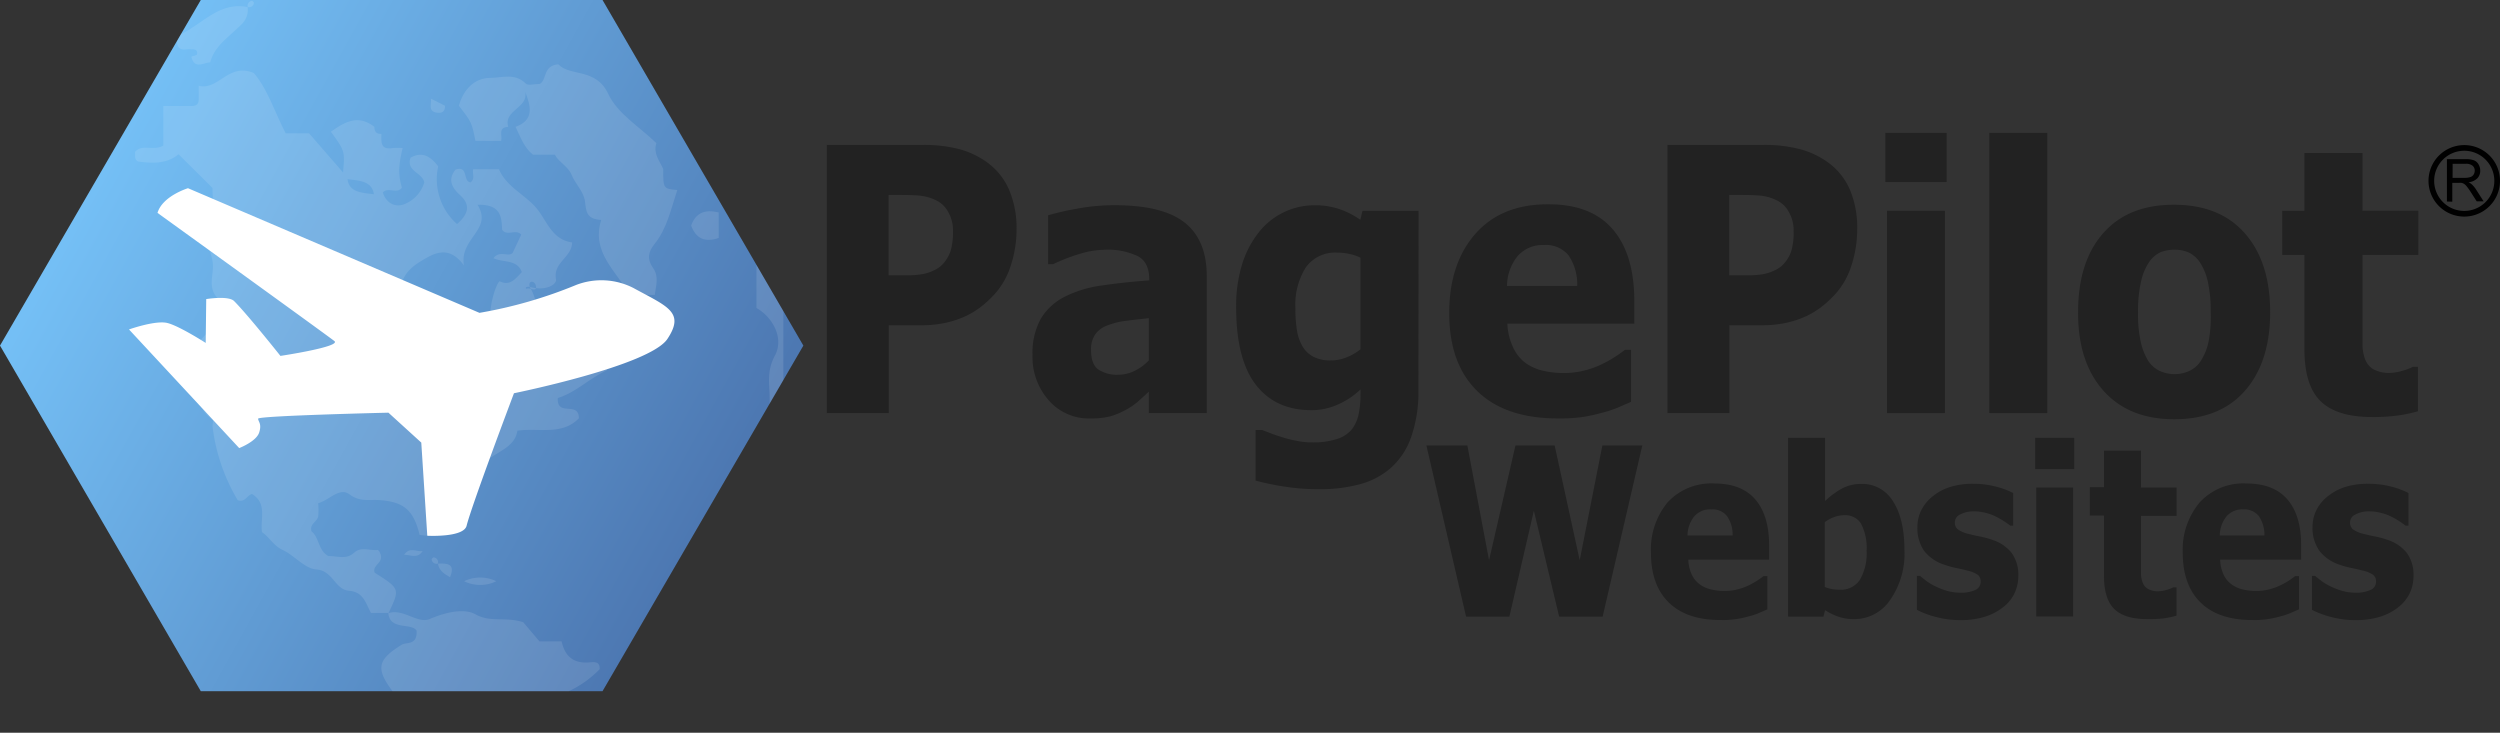
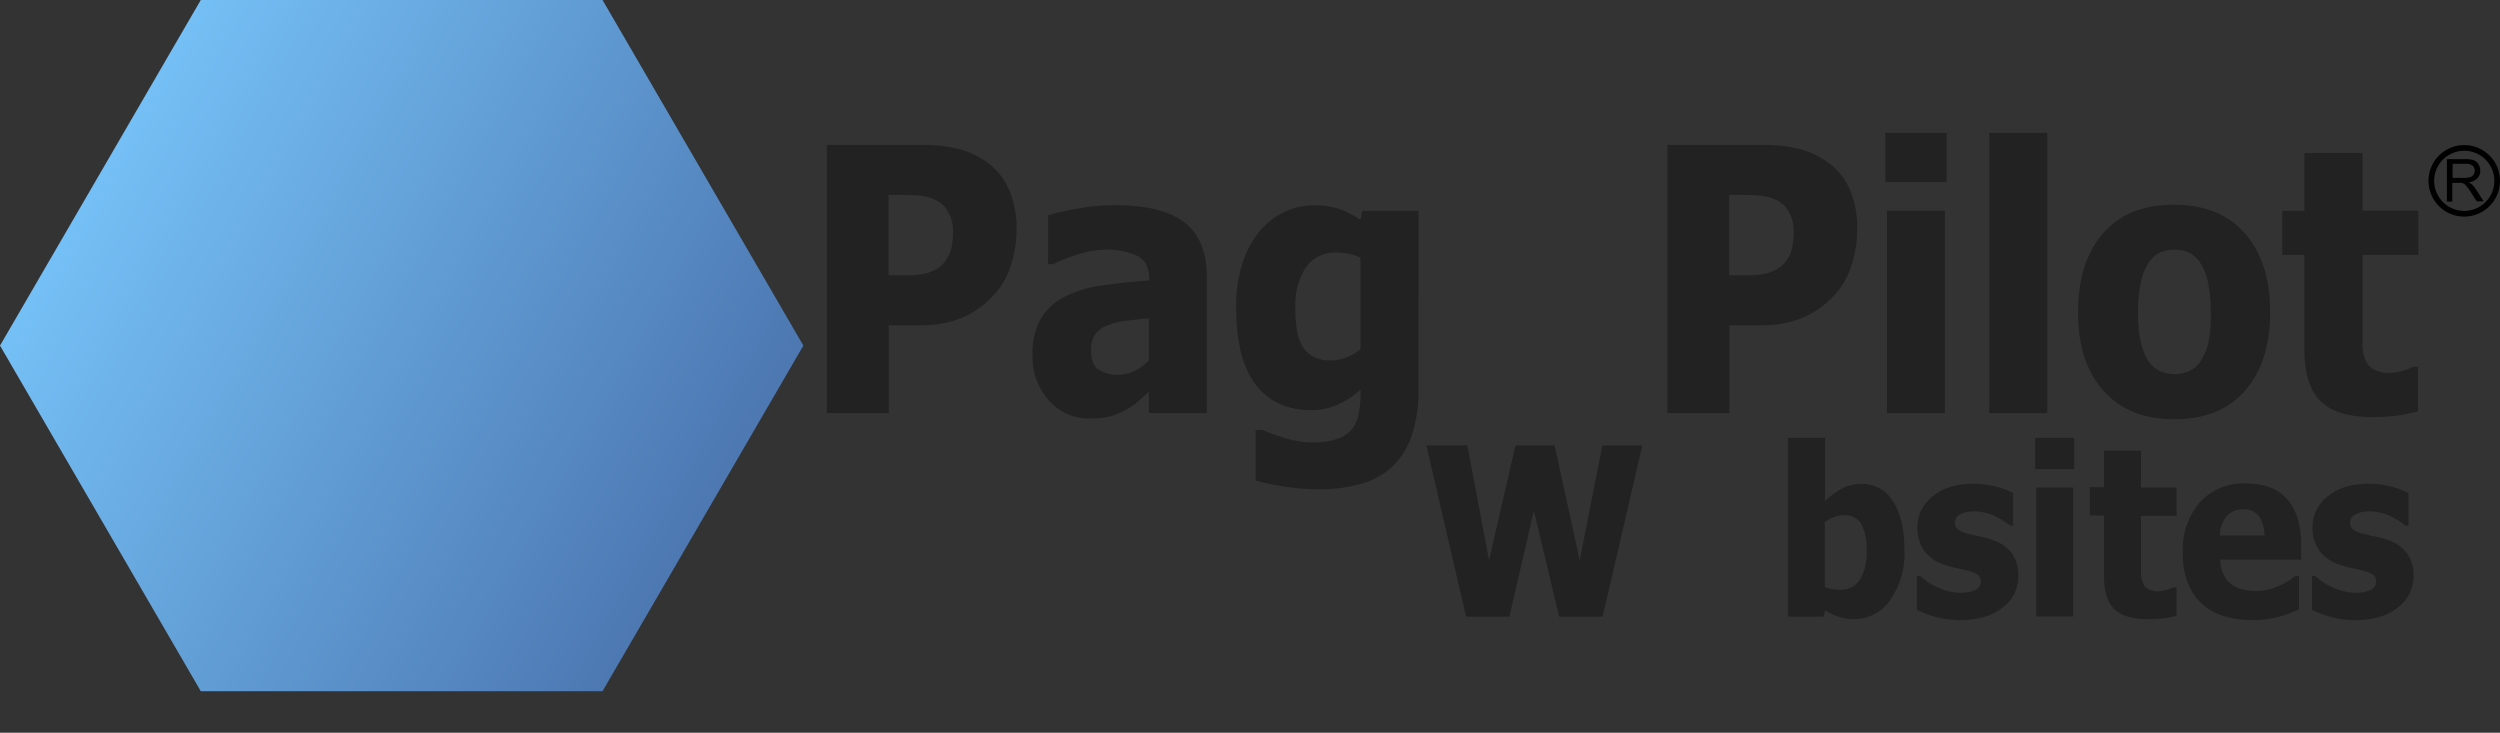
<svg xmlns="http://www.w3.org/2000/svg" viewBox="0 0 441.27 129.33">
  <rect x="0" y="0" width="441.27" height="129.33" fill="#333333" stroke="none" />
  <defs>
    <style>.a,.g{fill:none;}.b{fill:url(#a);}.c{opacity:0.11;}.d{clip-path:url(#b);}.e{fill:#fff;}.f{fill:#222;}.g{stroke:#000;}</style>
    <linearGradient id="a" x1="3164.6" y1="-1739.45" x2="3223.64" y2="-1632.81" gradientTransform="matrix(0, 1, 1, 0, 1757.1, -3133.1)" gradientUnits="userSpaceOnUse">
      <stop offset="0" stop-color="#74bff5" />
      <stop offset="1" stop-color="#4d78b2" />
    </linearGradient>
    <clipPath id="b" transform="translate(0)">
-       <path class="a" d="M106.35,0H35.44L0,61l35.44,61h70.91L141.8,61Z" />
-     </clipPath>
+       </clipPath>
  </defs>
  <title>Asset 39texture</title>
  <path class="b" d="M0,61l35.44,61h70.91L141.8,61,106.35,0H35.44Z" transform="translate(0)" />
  <g class="c">
    <g class="d">
      <path class="e" d="M67.35,129.33c.48-2.9,3.41-2,5.08-3-.17-2.29-2.15-3-3.2-4.4-3-4-2.51-5.54,1.68-8.13.84-.52,2.75.19,2.63-2.48-.93-1.45-4.69,0-5-3.09,2.7-.88,5.22,2,7.38,1,2.78-1.17,6-1.92,8-.8,2.71,1.51,5.15.37,8.43,1.39l2.87,3.39h3.91c.61,2.83,2.3,4,5.14,3.69.83-.1,1.66,0,1.57,1.22a18.25,18.25,0,0,1-5.59,3.94c-4.39,1.75-8.44,4.22-13.28,4.91-1.08.16-3.07.5-3.51,2.35Z" transform="translate(0)" />
      <path class="e" d="M68.59,108.19H65.48c-.92-1.65-1.28-3.7-3.85-3.91s-2.81-3.57-5.82-3.77c-2-.13-3.85-2.48-5.94-3.45-1.6-.74-2.32-2.25-3.63-3.13-.34-2.33,1-5.06-1.77-6.74-.87.25-1.29,1.59-2.51,1.1a33.22,33.22,0,0,1-4.45-13c0-.4.17-1.06,0-1.2-4-2.88-2-7.11-2.44-10.78a25.57,25.57,0,0,1,0-3A13.08,13.08,0,0,0,38.22,56c.49-1.22,1-2.55.21-3.34-1.76-1.84-.78-3.91-.85-5.85,0-1.5-1-2.65-.32-4.63,1-2.73.25-6.11.25-9l-6-5.95c-2,1.7-4.58,1.63-7.16,1.27-.71-.41-.43-1.09-.52-1.69,1.3-1.47,3.14-.1,5-1.1v-7h5c.86,0,1.27-.39,1.24-1.25V15.14C38.6,16,40.31,11,44.8,12.89c2.37,2.72,3.64,6.81,5.63,10.64h4.12l6,6.91c.33-3.78.33-3.78-2.14-7.19,2.44-1.72,4.78-3.11,7.67-.86,0,.86.38,1.27,1.24,1.24,0,1.38-.24,2.87,2,2.5a11.34,11.34,0,0,1,1.75,0c-.76,3.18-.79,4.69-.13,7-.89,1.21-2.45-.21-3.37.85.71,2.15,2.53,2.75,4.15,1.9a5.91,5.91,0,0,0,3.17-3.66c-.24-1.73-3.32-2-2.41-4.4,2-1.1,3.48-.3,4.86,1.55a10.58,10.58,0,0,0,3.33,10.18c1.75-1.54,2.64-3.21.54-5.1-1.53-1.39-2.18-2.8-.81-4.51,2.36-.78,1.24,2.12,2.66,2.25.84-.65.29-1.55.45-2.31h4.57c1.21,2.9,4.18,4.27,6.29,6.5s2.81,5.87,6.61,6.41c0,2.62-3.42,3.53-2.84,6.51.18.87-1.74,2.16-4.64,1.34-1-.11-.61.37-.56.34.54-.34,1.91.75,1.65-.52-.2-1-1.43-1-1.09.18a8.3,8.3,0,0,1,1.2,4.85c2,1.38,2.64-1.16,4.46-.63,2.57,1.82,2.46,6.67,6.73,7.35-.19,1.27,2.08,1.64,1.14,3.21-3.07,1.41-5.5,3.92-8.58,4.83-.18,3.42,3.71.45,3.73,3.58-3,3.12-7.21,1.62-10.86,2.2-.63,4.54-8.09,3.89-6.62,9.42-3.29,1.47-6.57,2.25-8.51,4.59-.57,1.89,2.14,2.51.8,4.18-.93.59-1.94.26-2.92.21C73,90,71.24,88.56,66.91,88.27c-1.74-.12-3.41.35-5.2-1s-3.55,1-5.55,1.55a12.32,12.32,0,0,1,0,2.35c-.19.93-1.6,1.34-1.17,2.62,1.4,1.11,1.15,3.4,3,4.37,1.45-.07,3.09.7,4.51-.6,1.23-1.14,2.75-.33,4.12-.49.22,0,.5.52.4.41,1,1.89-1.43,2.17-.88,3.61C70.61,103.92,70.61,103.93,68.59,108.19Zm8.69-35.91c.24.69-.49,1.86,1.12,2.43,1.1-.22,1.88-1,2.79-2.43a32.15,32.15,0,0,1-4-.15c.83-3.2-1.09-5-3.54-6.16-1.43-.69-2.73.34-3.56,1.58a3.57,3.57,0,0,0-.21,1.51c1,1.32,2.56-.15,3.53,1.07.27.59-.07,1.54.83,2A20.51,20.51,0,0,1,77.28,72.28Zm4.61-25.42c-2.74-3.8-5.46-2.06-7.69-.7-2.44,1.49-4.41,3.77-2.69,7.12,3.69,3.21,9,4.77,10.38,10.35a1.38,1.38,0,0,0,.86.84,8.41,8.41,0,0,0,2,0c0-.9,0-1.68,0-2.46s-.32-1.66.53-2.28c.72-.12,1.79.11,1.9-.92A3.62,3.62,0,0,0,86.72,56c-.6-.78.65-5.76,1.47-6.36,1.82.94,2.86-.49,3.92-1.62-.83-2.25-3.25-1.64-5-2.44,1.06-1.48,2.6-.14,3.38-.94L92,41.42c-.91-1.08-2.48.35-3.37-.86-.1-2.25-.18-4.53-4.35-4.42C87.07,40.55,81.05,42,81.89,46.86ZM66,34.29c-.35-2.37-2.61-2.39-4.66-2.67C61.64,34,63.9,34,66,34.29Zm7,41.58a1.5,1.5,0,0,0,0-2.51A1.5,1.5,0,0,0,73,75.87Z" transform="translate(0)" />
      <path class="e" d="M81,18.66c.77-2.85,2.74-4.87,5.46-4.91,2.1,0,4.43-.93,6.34,1,.39.41,1.56.06,2.5.06,1.29-.78.49-3.22,3.26-3.46,2,2.2,6.64.56,8.81,5.24,1.61,3.47,5.59,5.85,8.48,8.67-.58,1.89.58,3.14,1.21,4.55,0,3.5,0,3.5,2.49,3.73-1.1,3.27-1.79,6.76-4,9.5-1.24,1.54-1.33,2.76-.26,4.29s.47,3.06.29,4.73h-4.46c-2.27-4.21-6.81-7.46-5-13.24-2.69-.16-2.64-1.55-2.87-3.29s-1.67-3-2.32-4.6-2.29-2.27-3-3.63H94.07C92.45,26,91.85,24.12,91,22.39c3.4-1.23,2.66-3.66,1.7-6.21.65,2.9-3.86,3.22-3,6.21-1.86.1-1,1.54-1.24,2.48H83.92C83.26,21.58,83.26,21.58,81,18.66Z" transform="translate(0)" />
      <path class="e" d="M125.79,99.48c.85-4.39,3.39-8.06,5.27-12,2.82-5.88,5.14-11.72,4.75-18.41-.12-2.08-.25-4.11,1-6.37,1.58-3-.38-6.69-3.29-8.34V44.27c1.42,2.56,2.42,4.65,4.75,5.47,0,5.95,0,11.9,0,17.84,0,6.92-1.83,13.3-4.36,19.73a93.53,93.53,0,0,1-6.23,12.17Z" transform="translate(0)" />
      <path class="e" d="M33.78,8.71c-.75-.15-1.61.35-2.24-.36a1.68,1.68,0,0,1,.79-2.5C36,3.91,38.93.3,43.72,1.25a3.58,3.58,0,0,1-1.27,3.22C40.51,6.47,37.9,8,37.1,11c-1.2.06-2.79,1.3-3.32-1,.34-.14.94-.21,1-.42C34.93,8.79,34.38,8.66,33.78,8.71Z" transform="translate(0)" />
-       <path class="e" d="M135.74,41,132,38.55c-.6-4-2.4-7.49-4.24-10.94a5.58,5.58,0,0,1-.73-2.74h1.79c3,4,3.43,9.34,6.84,13.16C136.18,38.6,135.74,40,135.74,41Z" transform="translate(0)" />
      <path class="e" d="M126.86,37.5V42c-2.43.84-4,.12-4.87-2.17C122.8,37.55,124.39,36.91,126.86,37.5Z" transform="translate(0)" />
      <path class="e" d="M124.55,21.14c2.49.23,2.49.23,2.49,3.73C125.07,24.39,124.35,23.07,124.55,21.14Z" transform="translate(0)" />
      <path class="e" d="M78.54,18.66c.09,1.18-.74,1.37-1.55,1.21-1.5-.29-.77-1.58-.94-2.46Z" transform="translate(0)" />
      <path class="e" d="M124.55,102c.19-.94-.62-2.38,1.24-2.49C125.61,100.42,126.41,101.86,124.55,102Z" transform="translate(0)" />
      <path class="e" d="M43.73,1.24a.86.86,0,0,1,.74-1.1c.09,0,.38.27.36.37A.86.86,0,0,1,43.73,1.24Z" transform="translate(0)" />
      <path class="e" d="M81.92,102.59a6.51,6.51,0,0,1,5.68,0A6.44,6.44,0,0,1,81.92,102.59Z" transform="translate(0)" />
      <path class="e" d="M71.33,97.92c1-1.45,2.14-.5,3.27-.64C73.66,98.69,72.43,97.91,71.33,97.92Z" transform="translate(0)" />
      <path class="e" d="M77.3,99.48c1.65-.07,3.14,0,2.13,2.4C78.36,101.28,77.48,100.68,77.3,99.48Z" transform="translate(0)" />
      <path class="e" d="M77.29,99.48a.87.87,0,0,1-1.1-.74c0-.1.27-.39.37-.36A.86.86,0,0,1,77.29,99.48Z" transform="translate(0)" />
    </g>
  </g>
-   <path class="e" d="M27.8,37.58S56.32,58.15,59,60.18c1.4,1-9.5,2.64-9.5,2.64s-5.79-7.29-8.18-9.68c-1-1-4.92-.35-4.92-.35l-.09,7.74s-4.66-3-6.77-3.52-6.77,1.14-6.77,1.14L42.22,79.09s3-1.15,3.52-2.73-.18-1.94-.18-2.46,23-1.06,23-1.06l5.8,5.28,1.06,16.44s6.41.36,6.94-1.76c.93-3.72,8.36-23.39,8.36-23.39s23.92-4.84,27.08-9.58,0-5.72-6-9a12.41,12.41,0,0,0-10.09-.54,80.13,80.13,0,0,1-17.08,4.93l-51.45-22S28.68,34.59,27.8,37.58Z" transform="translate(0)" />
  <path class="f" d="M179.43,40.52a20.43,20.43,0,0,1-1,6.29,13.55,13.55,0,0,1-2.78,5,18.94,18.94,0,0,1-2.44,2.29,14.21,14.21,0,0,1-2.94,1.78A17.42,17.42,0,0,1,166.82,57a20.07,20.07,0,0,1-4.22.41h-5.73V72.91H145.94V25.58h16.89a24.85,24.85,0,0,1,6.51.75,14.91,14.91,0,0,1,4.95,2.37,11.64,11.64,0,0,1,3.8,4.75A17.15,17.15,0,0,1,179.43,40.52Zm-11.22.29a6.46,6.46,0,0,0-.88-3.45,4.69,4.69,0,0,0-2.1-2,8.36,8.36,0,0,0-3-.84c-.94-.08-2.22-.11-3.84-.11h-1.55V48.59h.76c1,0,2,0,2.92,0a14.68,14.68,0,0,0,2.4-.22,7.59,7.59,0,0,0,1.85-.62,4.8,4.8,0,0,0,1.51-1,6.46,6.46,0,0,0,1.51-2.45A12.11,12.11,0,0,0,168.21,40.81Z" transform="translate(0)" />
  <path class="f" d="M202.78,69.13l-1.88,1.71a11.4,11.4,0,0,1-2.24,1.53A13.54,13.54,0,0,1,196,73.48a13.75,13.75,0,0,1-3.64.38,9.34,9.34,0,0,1-7.23-3.18,11.48,11.48,0,0,1-2.88-8,12.45,12.45,0,0,1,1.46-6.42,10.36,10.36,0,0,1,4.21-3.88,20.76,20.76,0,0,1,6.63-2q3.86-.57,8.3-.89v-.19q0-3-2-4.08a12.47,12.47,0,0,0-6-1.13,15.46,15.46,0,0,0-4.23.71,31.76,31.76,0,0,0-4.74,1.83H185V38a46.6,46.6,0,0,1,4.91-1.13,35.6,35.6,0,0,1,6.83-.65q8.47,0,12.35,3.06T213,48.62V72.91H202.78Zm0-5.53V56.16c-1.73.19-3.13.35-4.2.49a13.47,13.47,0,0,0-3.16.81A4.42,4.42,0,0,0,193.33,59a4.59,4.59,0,0,0-.75,2.75c0,1.68.42,2.83,1.25,3.45a6,6,0,0,0,3.66.94,6.42,6.42,0,0,0,2.75-.67A8.43,8.43,0,0,0,202.78,63.6Z" transform="translate(0)" />
  <path class="f" d="M250.36,68.81a24,24,0,0,1-1.31,8.42,13,13,0,0,1-3.6,5.4A13.71,13.71,0,0,1,240,85.48a26.84,26.84,0,0,1-7.07.87,39.58,39.58,0,0,1-6.21-.46,46.44,46.44,0,0,1-5.1-1.06V75.9h1.19c.51.21,1.11.44,1.8.7s1.39.48,2.09.69,1.66.43,2.46.58a14,14,0,0,0,2.45.22,13.79,13.79,0,0,0,4.34-.59,5.59,5.59,0,0,0,2.62-1.67,6.53,6.53,0,0,0,1.22-2.62,16.83,16.83,0,0,0,.35-3.8v-.67a13.65,13.65,0,0,1-4,2.66,11.36,11.36,0,0,1-4.66,1q-6.36,0-9.83-4.51t-3.46-13.73a24.79,24.79,0,0,1,1.06-7.54,17.35,17.35,0,0,1,3-5.69,12.49,12.49,0,0,1,9.73-4.7,13.37,13.37,0,0,1,4.5.7,14.33,14.33,0,0,1,3.63,1.87l.38-1.59h9.9Zm-10.23-7.15V45.48a8,8,0,0,0-1.87-.64,9.88,9.88,0,0,0-2.22-.25,6.37,6.37,0,0,0-5.54,2.59,12.31,12.31,0,0,0-1.85,7.23,22.87,22.87,0,0,0,.28,3.92,8,8,0,0,0,1,2.85A4.88,4.88,0,0,0,231.88,63a6.54,6.54,0,0,0,3,.62,7.53,7.53,0,0,0,2.71-.51A9.6,9.6,0,0,0,240.13,61.66Z" transform="translate(0)" />
-   <path class="f" d="M275,73.86q-9.3,0-14.25-4.83T255.8,55.27q0-8.75,4.62-14t12.91-5.21q7.55,0,11.34,4.42t3.8,12.65v4H266.06a10.8,10.8,0,0,0,1,4.15A7.16,7.16,0,0,0,269.18,64a8.4,8.4,0,0,0,3.07,1.41,15.93,15.93,0,0,0,3.83.43,14.3,14.3,0,0,0,3.51-.43,15.19,15.19,0,0,0,3.15-1.13,19.08,19.08,0,0,0,2.33-1.3c.71-.47,1.29-.88,1.74-1.24h1.08v9.19l-2.3,1a19.46,19.46,0,0,1-2.85.93,27.11,27.11,0,0,1-3.43.75A29.21,29.21,0,0,1,275,73.86Zm3.39-23.39a9.05,9.05,0,0,0-1.51-5.37,5.11,5.11,0,0,0-4.33-1.85,5.86,5.86,0,0,0-4.67,1.94A8.45,8.45,0,0,0,266,50.47Z" transform="translate(0)" />
  <path class="f" d="M327.81,40.52a20.43,20.43,0,0,1-1,6.29,13.55,13.55,0,0,1-2.78,5,18.94,18.94,0,0,1-2.44,2.29,14.48,14.48,0,0,1-2.94,1.78A17.42,17.42,0,0,1,315.2,57a20.13,20.13,0,0,1-4.22.41h-5.73V72.91H294.32V25.58h16.89a24.77,24.77,0,0,1,6.5.75,15,15,0,0,1,5,2.37,11.73,11.73,0,0,1,3.8,4.75A17.15,17.15,0,0,1,327.81,40.52Zm-11.22.29a6.46,6.46,0,0,0-.88-3.45,4.69,4.69,0,0,0-2.1-2,8.42,8.42,0,0,0-3-.84c-.94-.08-2.23-.11-3.84-.11h-1.55V48.59H306c1,0,2,0,2.92,0a14.68,14.68,0,0,0,2.4-.22,7.59,7.59,0,0,0,1.85-.62,4.8,4.8,0,0,0,1.51-1,6.31,6.31,0,0,0,1.5-2.45A11.71,11.71,0,0,0,316.59,40.81Z" transform="translate(0)" />
  <path class="f" d="M343.59,32.13H332.78V23.45h10.81Zm-.29,40.78H333.07V37.21H343.3Z" transform="translate(0)" />
  <path class="f" d="M361.36,72.91H351.13V23.45h10.23Z" transform="translate(0)" />
  <path class="f" d="M400.7,55.08q0,8.81-4.43,13.87T383.75,74q-8,0-12.5-5.07T366.8,55.08q0-8.91,4.45-13.94t12.5-5q8.07,0,12.51,5.07T400.7,55.08Zm-10.49.06a24.41,24.41,0,0,0-.48-5.29,10.55,10.55,0,0,0-1.33-3.39,5.17,5.17,0,0,0-2-1.86,6.16,6.16,0,0,0-2.6-.52,6.39,6.39,0,0,0-2.49.46,5,5,0,0,0-2,1.76,9.92,9.92,0,0,0-1.4,3.4,23.08,23.08,0,0,0-.53,5.44,22.87,22.87,0,0,0,.5,5.29,10.69,10.69,0,0,0,1.28,3.23,4.92,4.92,0,0,0,2.05,1.81,6.37,6.37,0,0,0,2.72.57,6.12,6.12,0,0,0,2.5-.57,4.71,4.71,0,0,0,2-1.72,10.28,10.28,0,0,0,1.37-3.29A23.66,23.66,0,0,0,390.21,55.14Z" transform="translate(0)" />
  <path class="f" d="M418.7,73.61c-4.17,0-7.2-.94-9.1-2.8s-2.85-4.92-2.85-9.15V45h-3.92V37.21h3.92V27H417v10.2h9.85V45H417V57.62q0,1.88,0,3.27a7.24,7.24,0,0,0,.46,2.51,3.49,3.49,0,0,0,1.45,1.77,5.78,5.78,0,0,0,3,.65,8.33,8.33,0,0,0,2.14-.38,8.85,8.85,0,0,0,1.86-.7h.88v7.85a26.32,26.32,0,0,1-3.54.75A32.93,32.93,0,0,1,418.7,73.61Z" transform="translate(0)" />
  <path class="f" d="M289.88,78.63l-7,30.2H275.2l-4.46-18.68-4.32,18.68h-7.65l-7-30.2H259l3.83,20.26,4.66-20.26h6.92l4.42,20.26,4-20.26Z" transform="translate(0)" />
-   <path class="f" d="M303.66,109.44q-5.93,0-9.09-3.08t-3.16-8.79a13,13,0,0,1,2.94-8.9,10.46,10.46,0,0,1,8.25-3.33c3.2,0,5.62.94,7.23,2.82s2.43,4.57,2.43,8.08v2.55H298a6.85,6.85,0,0,0,.62,2.65,4.55,4.55,0,0,0,1.38,1.69,5.27,5.27,0,0,0,2,.9,9.85,9.85,0,0,0,2.44.28,8.93,8.93,0,0,0,2.24-.28,9.93,9.93,0,0,0,2-.72,14.24,14.24,0,0,0,2.59-1.62h.69v5.86l-1.46.64a11.69,11.69,0,0,1-1.82.6,16.24,16.24,0,0,1-4.94.65Zm2.16-14.93a5.71,5.71,0,0,0-1-3.43,3.27,3.27,0,0,0-2.77-1.17,3.72,3.72,0,0,0-3,1.23,5.45,5.45,0,0,0-1.19,3.37Z" transform="translate(0)" />
  <path class="f" d="M336.15,97.13a14.22,14.22,0,0,1-2.54,8.79,7.61,7.61,0,0,1-6.28,3.36,8.6,8.6,0,0,1-2.73-.39,11.44,11.44,0,0,1-2.46-1.19l-.28,1.13h-6.25V77.27h6.53V88.43a14.85,14.85,0,0,1,2.93-2.17,6.94,6.94,0,0,1,3.45-.84,6.32,6.32,0,0,1,5.64,3.11C335.49,90.6,336.15,93.46,336.15,97.13Zm-6.68.14a9.27,9.27,0,0,0-1-4.87,3.25,3.25,0,0,0-2.93-1.46,5.07,5.07,0,0,0-1.74.31,6.45,6.45,0,0,0-1.71.91V103.6a5.06,5.06,0,0,0,1.32.38,8.37,8.37,0,0,0,1.31.11,4,4,0,0,0,3.54-1.71A9.15,9.15,0,0,0,329.47,97.27Z" transform="translate(0)" />
  <path class="f" d="M346.13,109.46a16.85,16.85,0,0,1-4.38-.55,15.6,15.6,0,0,1-3.4-1.27v-6h.54c.31.26.67.54,1.06.85a9.31,9.31,0,0,0,1.66,1,12.64,12.64,0,0,0,2.06.8,9,9,0,0,0,2.49.33,6,6,0,0,0,2.44-.46,1.55,1.55,0,0,0,1-1.48,1.48,1.48,0,0,0-.48-1.2,5.21,5.21,0,0,0-1.89-.77c-.49-.14-1.12-.28-1.88-.44a14.28,14.28,0,0,1-2-.54,7.47,7.47,0,0,1-3.7-2.46A7,7,0,0,1,338.44,93a6.59,6.59,0,0,1,.65-2.87,7.18,7.18,0,0,1,1.89-2.4A9.45,9.45,0,0,1,344.07,86a13.27,13.27,0,0,1,4.15-.61,16,16,0,0,1,4,.48,14.52,14.52,0,0,1,3.12,1.15v5.76h-.52a12.54,12.54,0,0,0-1.07-.76,13.19,13.19,0,0,0-1.42-.82,8.57,8.57,0,0,0-1.83-.67,8.08,8.08,0,0,0-2.08-.27,5,5,0,0,0-2.4.53,1.59,1.59,0,0,0-.49,2.62,5.5,5.5,0,0,0,2.1.87c.56.15,1.21.29,1.94.43a15.68,15.68,0,0,1,2.09.58,7.09,7.09,0,0,1,3.43,2.33,6.57,6.57,0,0,1,1.16,4.06,7.06,7.06,0,0,1-.69,3.06,6.73,6.73,0,0,1-2,2.44,9.71,9.71,0,0,1-3.16,1.66A14.25,14.25,0,0,1,346.13,109.46Z" transform="translate(0)" />
  <path class="f" d="M366.12,82.81h-6.9V77.27h6.9Zm-.19,26h-6.52V86.05h6.52Z" transform="translate(0)" />
  <path class="f" d="M379,109.28q-4,0-5.81-1.79c-1.21-1.19-1.82-3.13-1.82-5.84V91h-2.5v-5h2.5V79.54h6.53v6.51h6.29v5h-6.29v8.08c0,.79,0,1.49,0,2.08a4.52,4.52,0,0,0,.3,1.61,2.15,2.15,0,0,0,.92,1.12,3.64,3.64,0,0,0,1.93.42,5.25,5.25,0,0,0,1.37-.24,6.28,6.28,0,0,0,1.19-.45h.56v5a18.36,18.36,0,0,1-2.26.48A21.82,21.82,0,0,1,379,109.28Z" transform="translate(0)" />
  <path class="f" d="M397.53,109.44q-5.94,0-9.1-3.08c-2.1-2.06-3.16-5-3.16-8.79a13,13,0,0,1,3-8.9,10.42,10.42,0,0,1,8.24-3.33q4.82,0,7.24,2.82c1.62,1.88,2.42,4.57,2.42,8.08v2.55h-14.3a6.85,6.85,0,0,0,.62,2.65,4.36,4.36,0,0,0,1.38,1.69,5.29,5.29,0,0,0,1.95.9,9.93,9.93,0,0,0,2.45.28,8.93,8.93,0,0,0,2.24-.28,9.93,9.93,0,0,0,2-.72,11.61,11.61,0,0,0,1.48-.83,11,11,0,0,0,1.11-.79h.69v5.86l-1.46.64a11.69,11.69,0,0,1-1.82.6,16.24,16.24,0,0,1-4.94.65Zm2.16-14.93a5.86,5.86,0,0,0-1-3.43A3.28,3.28,0,0,0,396,89.91a3.72,3.72,0,0,0-3,1.23,5.45,5.45,0,0,0-1.19,3.37Z" transform="translate(0)" />
  <path class="f" d="M415.86,109.46a16.72,16.72,0,0,1-4.37-.55,15.71,15.71,0,0,1-3.41-1.27v-6h.54c.31.26.67.54,1.07.85a9.31,9.31,0,0,0,1.66,1,12.29,12.29,0,0,0,2.06.8,8.93,8.93,0,0,0,2.49.33,6,6,0,0,0,2.43-.46,1.56,1.56,0,0,0,1.06-1.48,1.49,1.49,0,0,0-.49-1.2,5.14,5.14,0,0,0-1.88-.77c-.5-.14-1.13-.28-1.89-.44a13.77,13.77,0,0,1-2-.54,7.42,7.42,0,0,1-3.7-2.46A6.89,6.89,0,0,1,408.18,93a6.58,6.58,0,0,1,.64-2.87,7.18,7.18,0,0,1,1.89-2.4A9.56,9.56,0,0,1,413.8,86a13.32,13.32,0,0,1,4.15-.61,16.07,16.07,0,0,1,4.05.48,14.22,14.22,0,0,1,3.11,1.15v5.76h-.52a12,12,0,0,0-1.06-.76,14.24,14.24,0,0,0-1.42-.82,8.66,8.66,0,0,0-1.84-.67,8.08,8.08,0,0,0-2.08-.27,5,5,0,0,0-2.39.53,1.57,1.57,0,0,0-1,1.4,1.6,1.6,0,0,0,.48,1.22,5.56,5.56,0,0,0,2.11.87c.56.15,1.2.29,1.93.43a15.42,15.42,0,0,1,2.1.58,7.11,7.11,0,0,1,3.42,2.33,6.5,6.5,0,0,1,1.16,4.06,7,7,0,0,1-.68,3.06,6.94,6.94,0,0,1-2,2.44,9.81,9.81,0,0,1-3.16,1.66A14.37,14.37,0,0,1,415.86,109.46Z" transform="translate(0)" />
  <path d="M431.9,35.57V28.09h3.26a4.13,4.13,0,0,1,1.49.2,1.57,1.57,0,0,1,.82.71,2.11,2.11,0,0,1,.31,1.13,1.88,1.88,0,0,1-.51,1.34,2.53,2.53,0,0,1-1.56.7,2.43,2.43,0,0,1,.58.37,4.83,4.83,0,0,1,.81,1l1.28,2h-1.22l-1-1.56c-.28-.44-.52-.79-.7-1a2.12,2.12,0,0,0-.5-.5,1.58,1.58,0,0,0-.44-.2,3.39,3.39,0,0,0-.54,0h-1.13v3.32Zm1-4.18H435a3.2,3.2,0,0,0,1.05-.14,1.07,1.07,0,0,0,.57-.45,1.24,1.24,0,0,0,.19-.67,1.11,1.11,0,0,0-.37-.87,1.77,1.77,0,0,0-1.2-.35h-2.33Z" transform="translate(0)" />
  <path class="g" d="M429.15,31.92A5.81,5.81,0,1,0,435,26.11,5.81,5.81,0,0,0,429.15,31.92Z" transform="translate(0)" />
</svg>